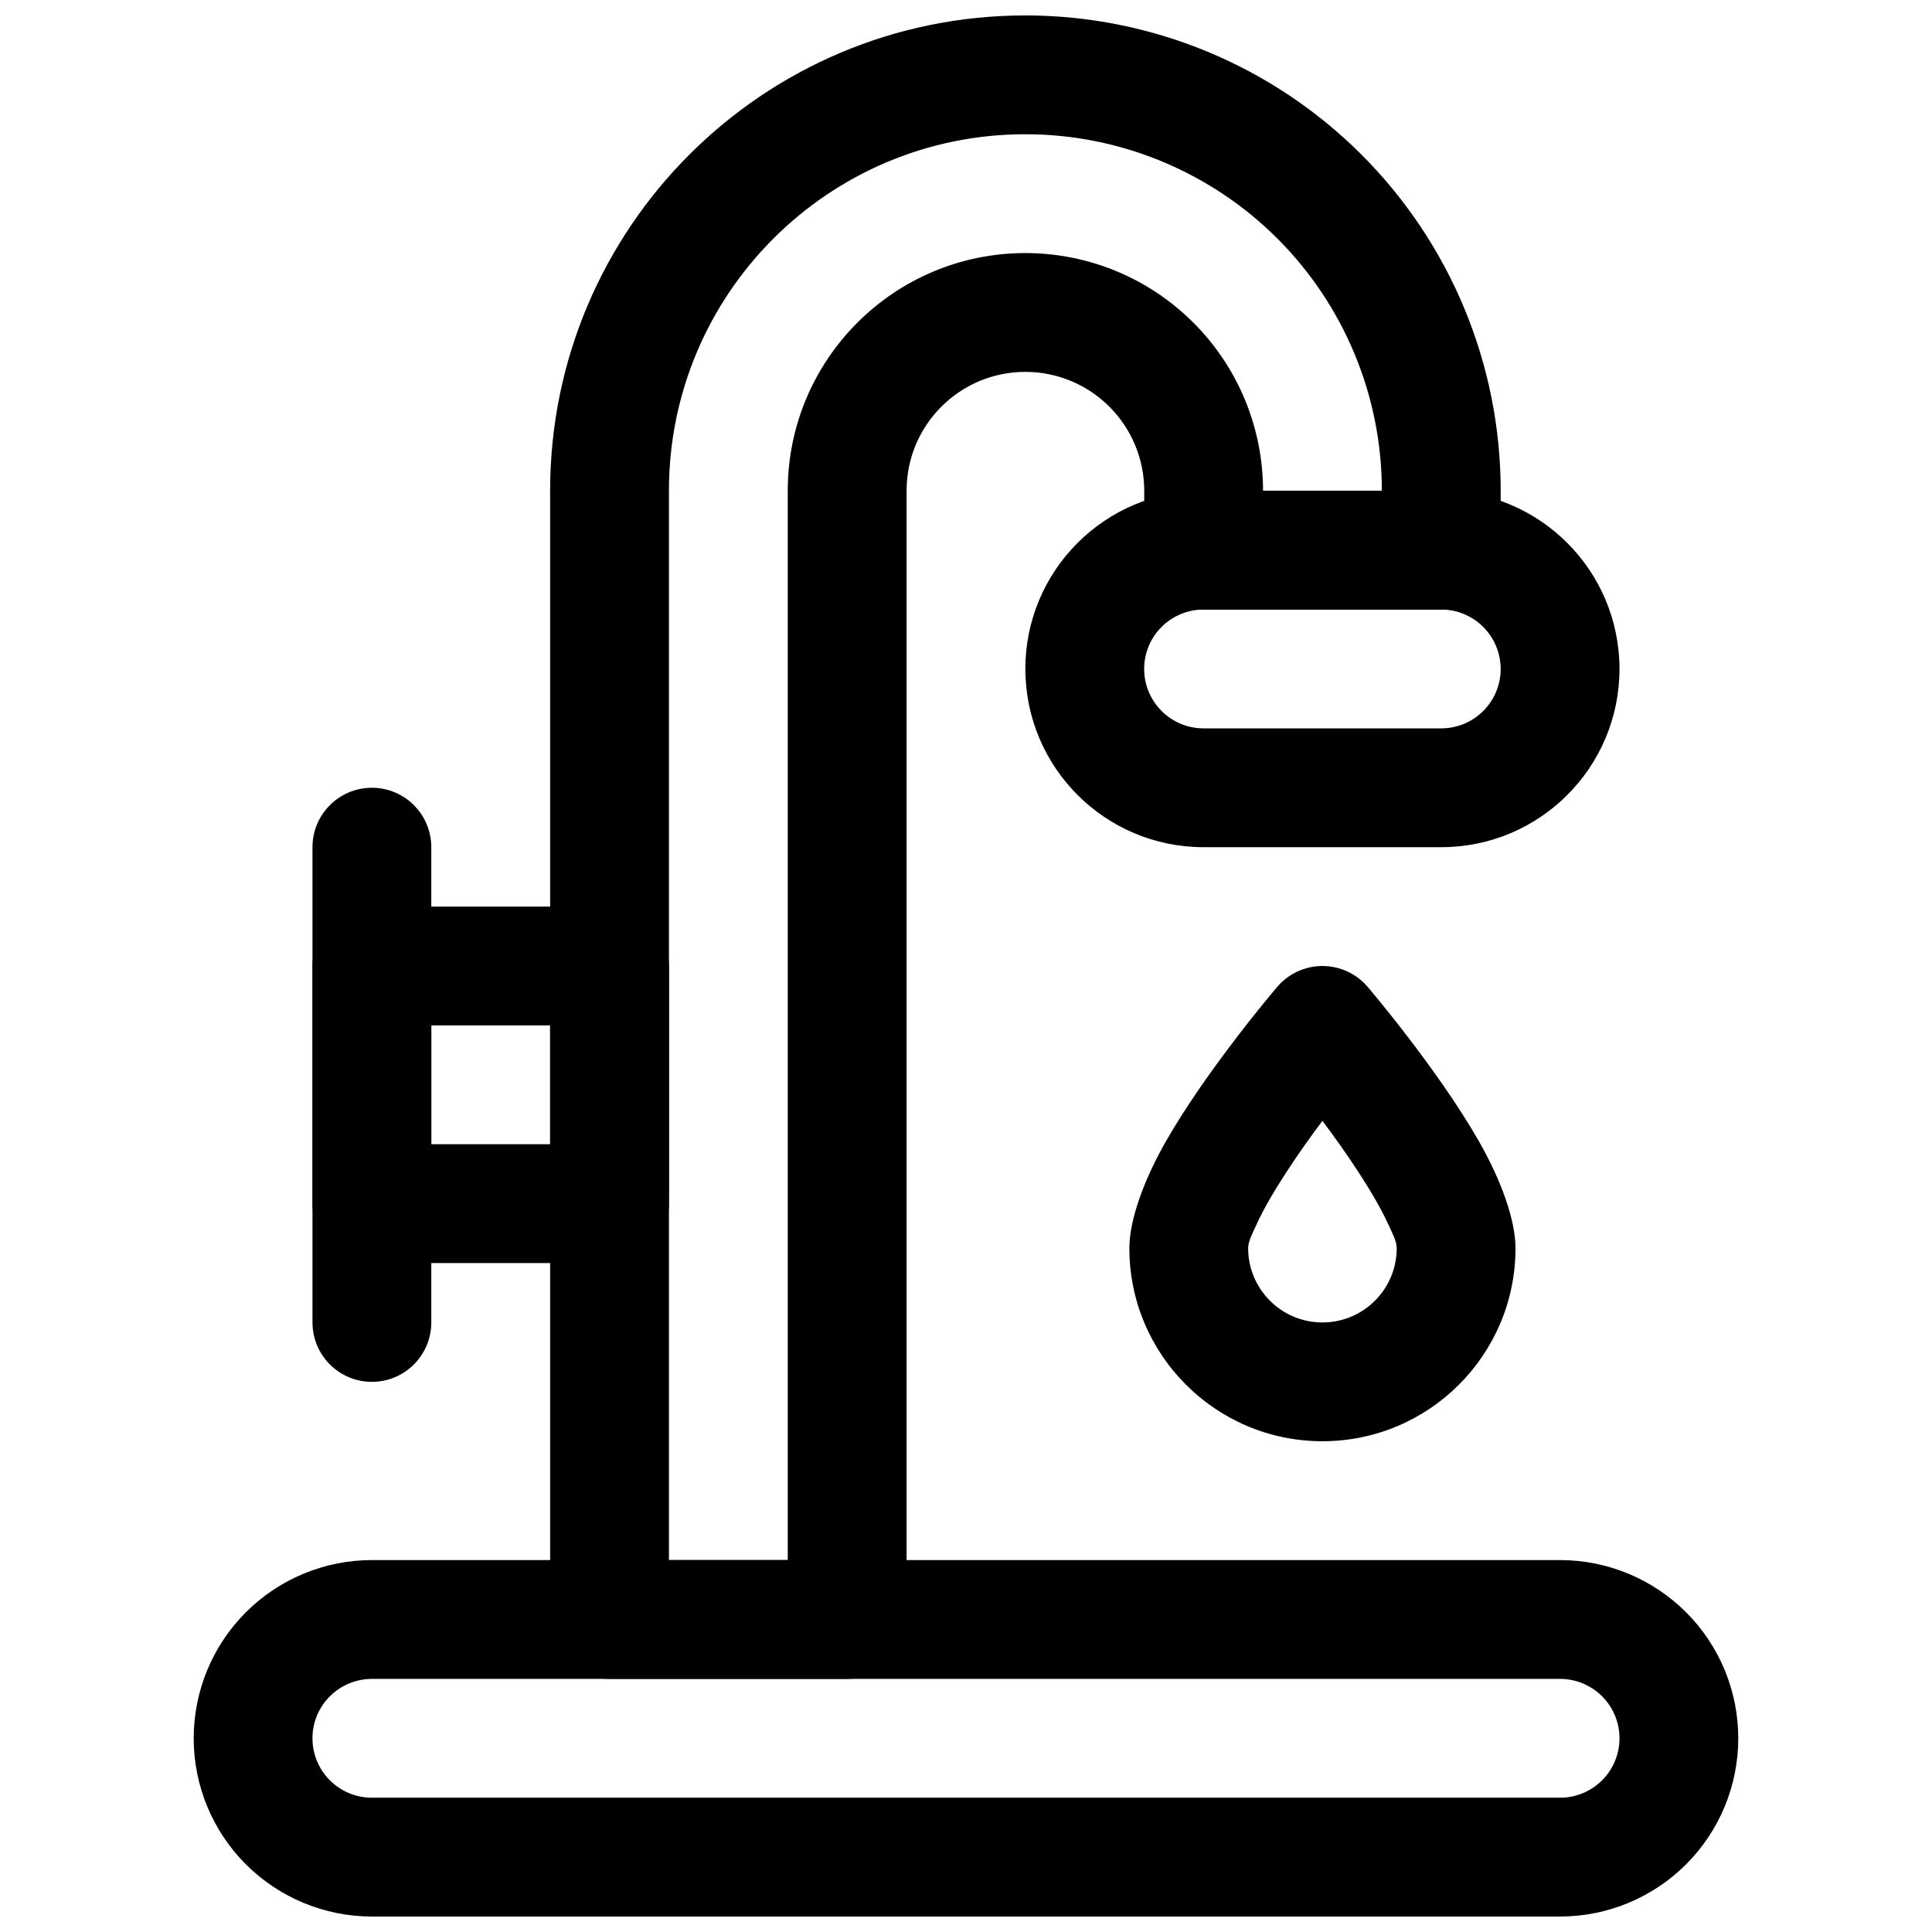
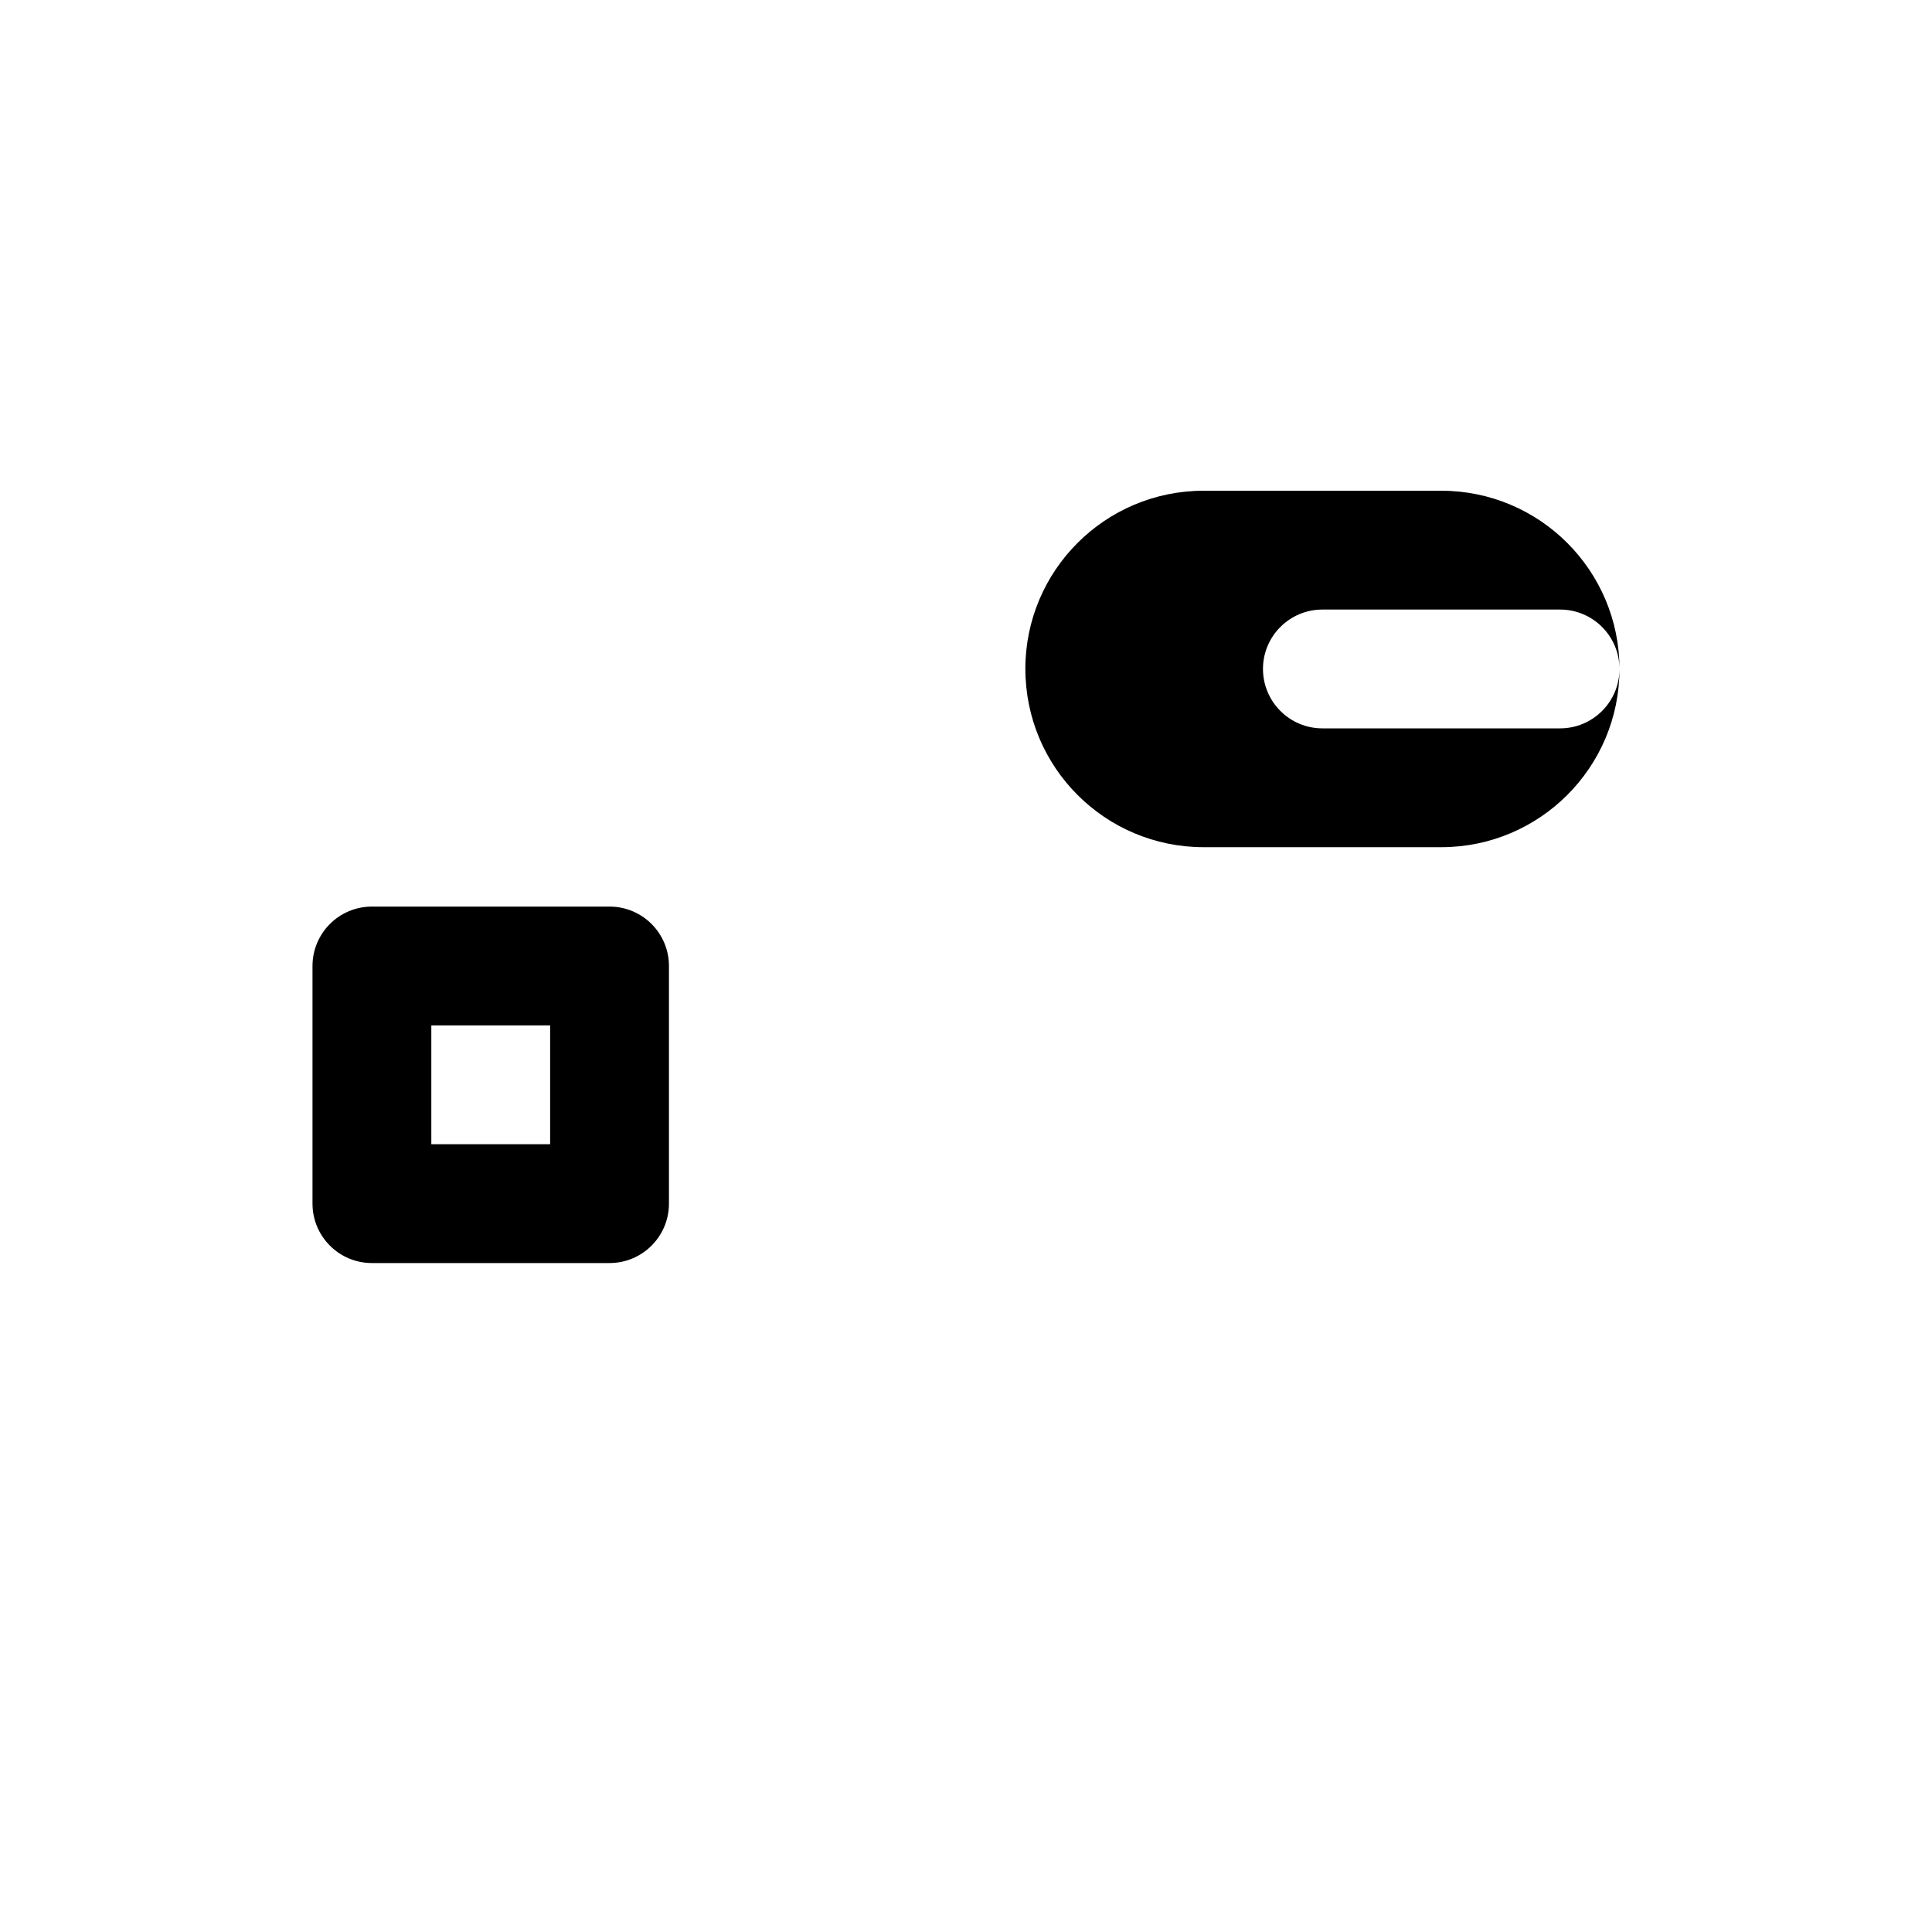
<svg xmlns="http://www.w3.org/2000/svg" width="800px" height="800px" version="1.1" viewBox="144 144 512 512">
  <defs>
    <clipPath id="b">
-       <path d="m195 557h410v94.902h-410z" />
-     </clipPath>
+       </clipPath>
    <clipPath id="a">
-       <path d="m289 148.09h253v440.91h-253z" />
-     </clipPath>
+       </clipPath>
  </defs>
-   <path d="m573.18 321.28c-0.012-26.086-21.148-47.23-47.238-47.23h-62.977c-26.09 0-47.238 21.145-47.238 47.23 0 0 0.012 8.691 0.012 0 0 26.09 21.137 47.234 47.227 47.234h62.977c26.09 0 47.238-21.145 47.238-47.234zm-31.488 0c0 8.691-7.055 15.746-15.75 15.746h-62.977c-8.695 0-15.738-7.055-15.75-15.746 0.012 8.691 0 0 0 0 0-8.691 7.055-15.742 15.75-15.742h62.977c8.695 0 15.738 7.051 15.75 15.742z" fill-rule="evenodd" />
-   <path d="m506.41 405.49c-2.988-3.481-7.359-5.488-11.953-5.488-4.59 0-8.961 2.008-11.949 5.488 0 0-18.418 21.551-29.496 40.914-6.094 10.676-9.719 21.113-9.719 28.375 0 28.246 22.922 51.164 51.164 51.164 28.246 0 51.168-22.918 51.168-51.164 0-7.262-3.629-17.699-9.719-28.375-11.078-19.363-29.496-40.914-29.496-40.914zm-11.953 35.543c3.168 4.227 6.59 9.008 9.742 13.887 2.977 4.582 5.727 9.223 7.699 13.52 1.133 2.457 2.246 4.57 2.246 6.34 0 10.863-8.82 19.684-19.688 19.684-10.863 0-19.684-8.82-19.684-19.684 0-1.77 1.113-3.883 2.246-6.34 1.973-4.297 4.723-8.938 7.699-13.52 3.152-4.879 6.574-9.66 9.738-13.887z" fill-rule="evenodd" />
+   <path d="m573.18 321.28c-0.012-26.086-21.148-47.23-47.238-47.23h-62.977c-26.09 0-47.238 21.145-47.238 47.23 0 0 0.012 8.691 0.012 0 0 26.09 21.137 47.234 47.227 47.234h62.977c26.09 0 47.238-21.145 47.238-47.234zc0 8.691-7.055 15.746-15.75 15.746h-62.977c-8.695 0-15.738-7.055-15.75-15.746 0.012 8.691 0 0 0 0 0-8.691 7.055-15.742 15.75-15.742h62.977c8.695 0 15.738 7.051 15.75 15.742z" fill-rule="evenodd" />
  <g clip-path="url(#b)">
    <path d="m604.66 604.67c0-12.535-4.969-24.543-13.828-33.398-8.863-8.859-20.879-13.836-33.402-13.836h-314.87c-12.523 0-24.539 4.977-33.402 13.836-8.859 8.855-13.828 20.863-13.828 33.398v0c0 12.531 4.969 24.539 13.828 33.398 8.863 8.855 20.879 13.832 33.402 13.832h314.87c12.523 0 24.539-4.977 33.402-13.832 8.859-8.859 13.828-20.867 13.828-33.398zm-31.477 0c0 4.176-1.66 8.184-4.609 11.125-2.965 2.961-6.969 4.617-11.145 4.617h-314.87c-4.172 0-8.18-1.656-11.145-4.617-2.949-2.941-4.609-6.949-4.609-11.125v0c0-4.18 1.66-8.188 4.609-11.129 2.965-2.957 6.973-4.617 11.145-4.617h314.87c4.176 0 8.18 1.66 11.145 4.617 2.949 2.941 4.609 6.949 4.609 11.129z" fill-rule="evenodd" />
  </g>
  <g clip-path="url(#a)">
-     <path d="m415.74 148.09s-3.871 0 0 0c-69.559 0-125.95 56.395-125.95 125.95v299.14c0 8.691 7.055 15.742 15.746 15.742h62.977c8.688 0 15.742-7.051 15.742-15.742v-299.14c0-17.398 14.09-31.488 31.488-31.488 8.344 0 16.359 3.32 22.262 9.227 5.906 5.902 9.227 13.918 9.227 22.262v15.539c0 14.785 15.746 15.949 15.746 15.949h62.973l0.68-0.078c3.008-0.41 15.066-2.883 15.066-15.855v-15.555c0-33.41-13.273-65.449-36.891-89.066-23.613-23.613-55.652-36.887-89.062-36.887zm94.465 125.95h-31.488c0-16.707-6.629-32.719-18.453-44.523-11.809-11.824-27.82-18.453-44.523-18.453-34.777 0-62.977 28.195-62.977 62.977v283.39h-31.488v-283.39c0-52.176 42.289-94.465 94.465-94.465 25.051 0 49.074 9.949 66.801 27.66 17.715 17.73 27.664 41.754 27.664 66.805z" fill-rule="evenodd" />
-   </g>
+     </g>
  <path d="m321.28 400c0-8.691-7.043-15.746-15.742-15.746h-62.977c-8.699 0-15.746 7.055-15.746 15.746v62.977c0 8.688 7.047 15.742 15.746 15.742h62.977c8.699 0 15.742-7.055 15.742-15.742zm-31.488 15.742v31.488h-31.488v-31.488z" fill-rule="evenodd" />
-   <path d="m226.81 368.51v125.95c0 8.691 7.055 15.746 15.746 15.746s15.742-7.055 15.742-15.746v-125.95c0-8.691-7.051-15.746-15.742-15.746s-15.746 7.055-15.746 15.746z" fill-rule="evenodd" />
</svg>